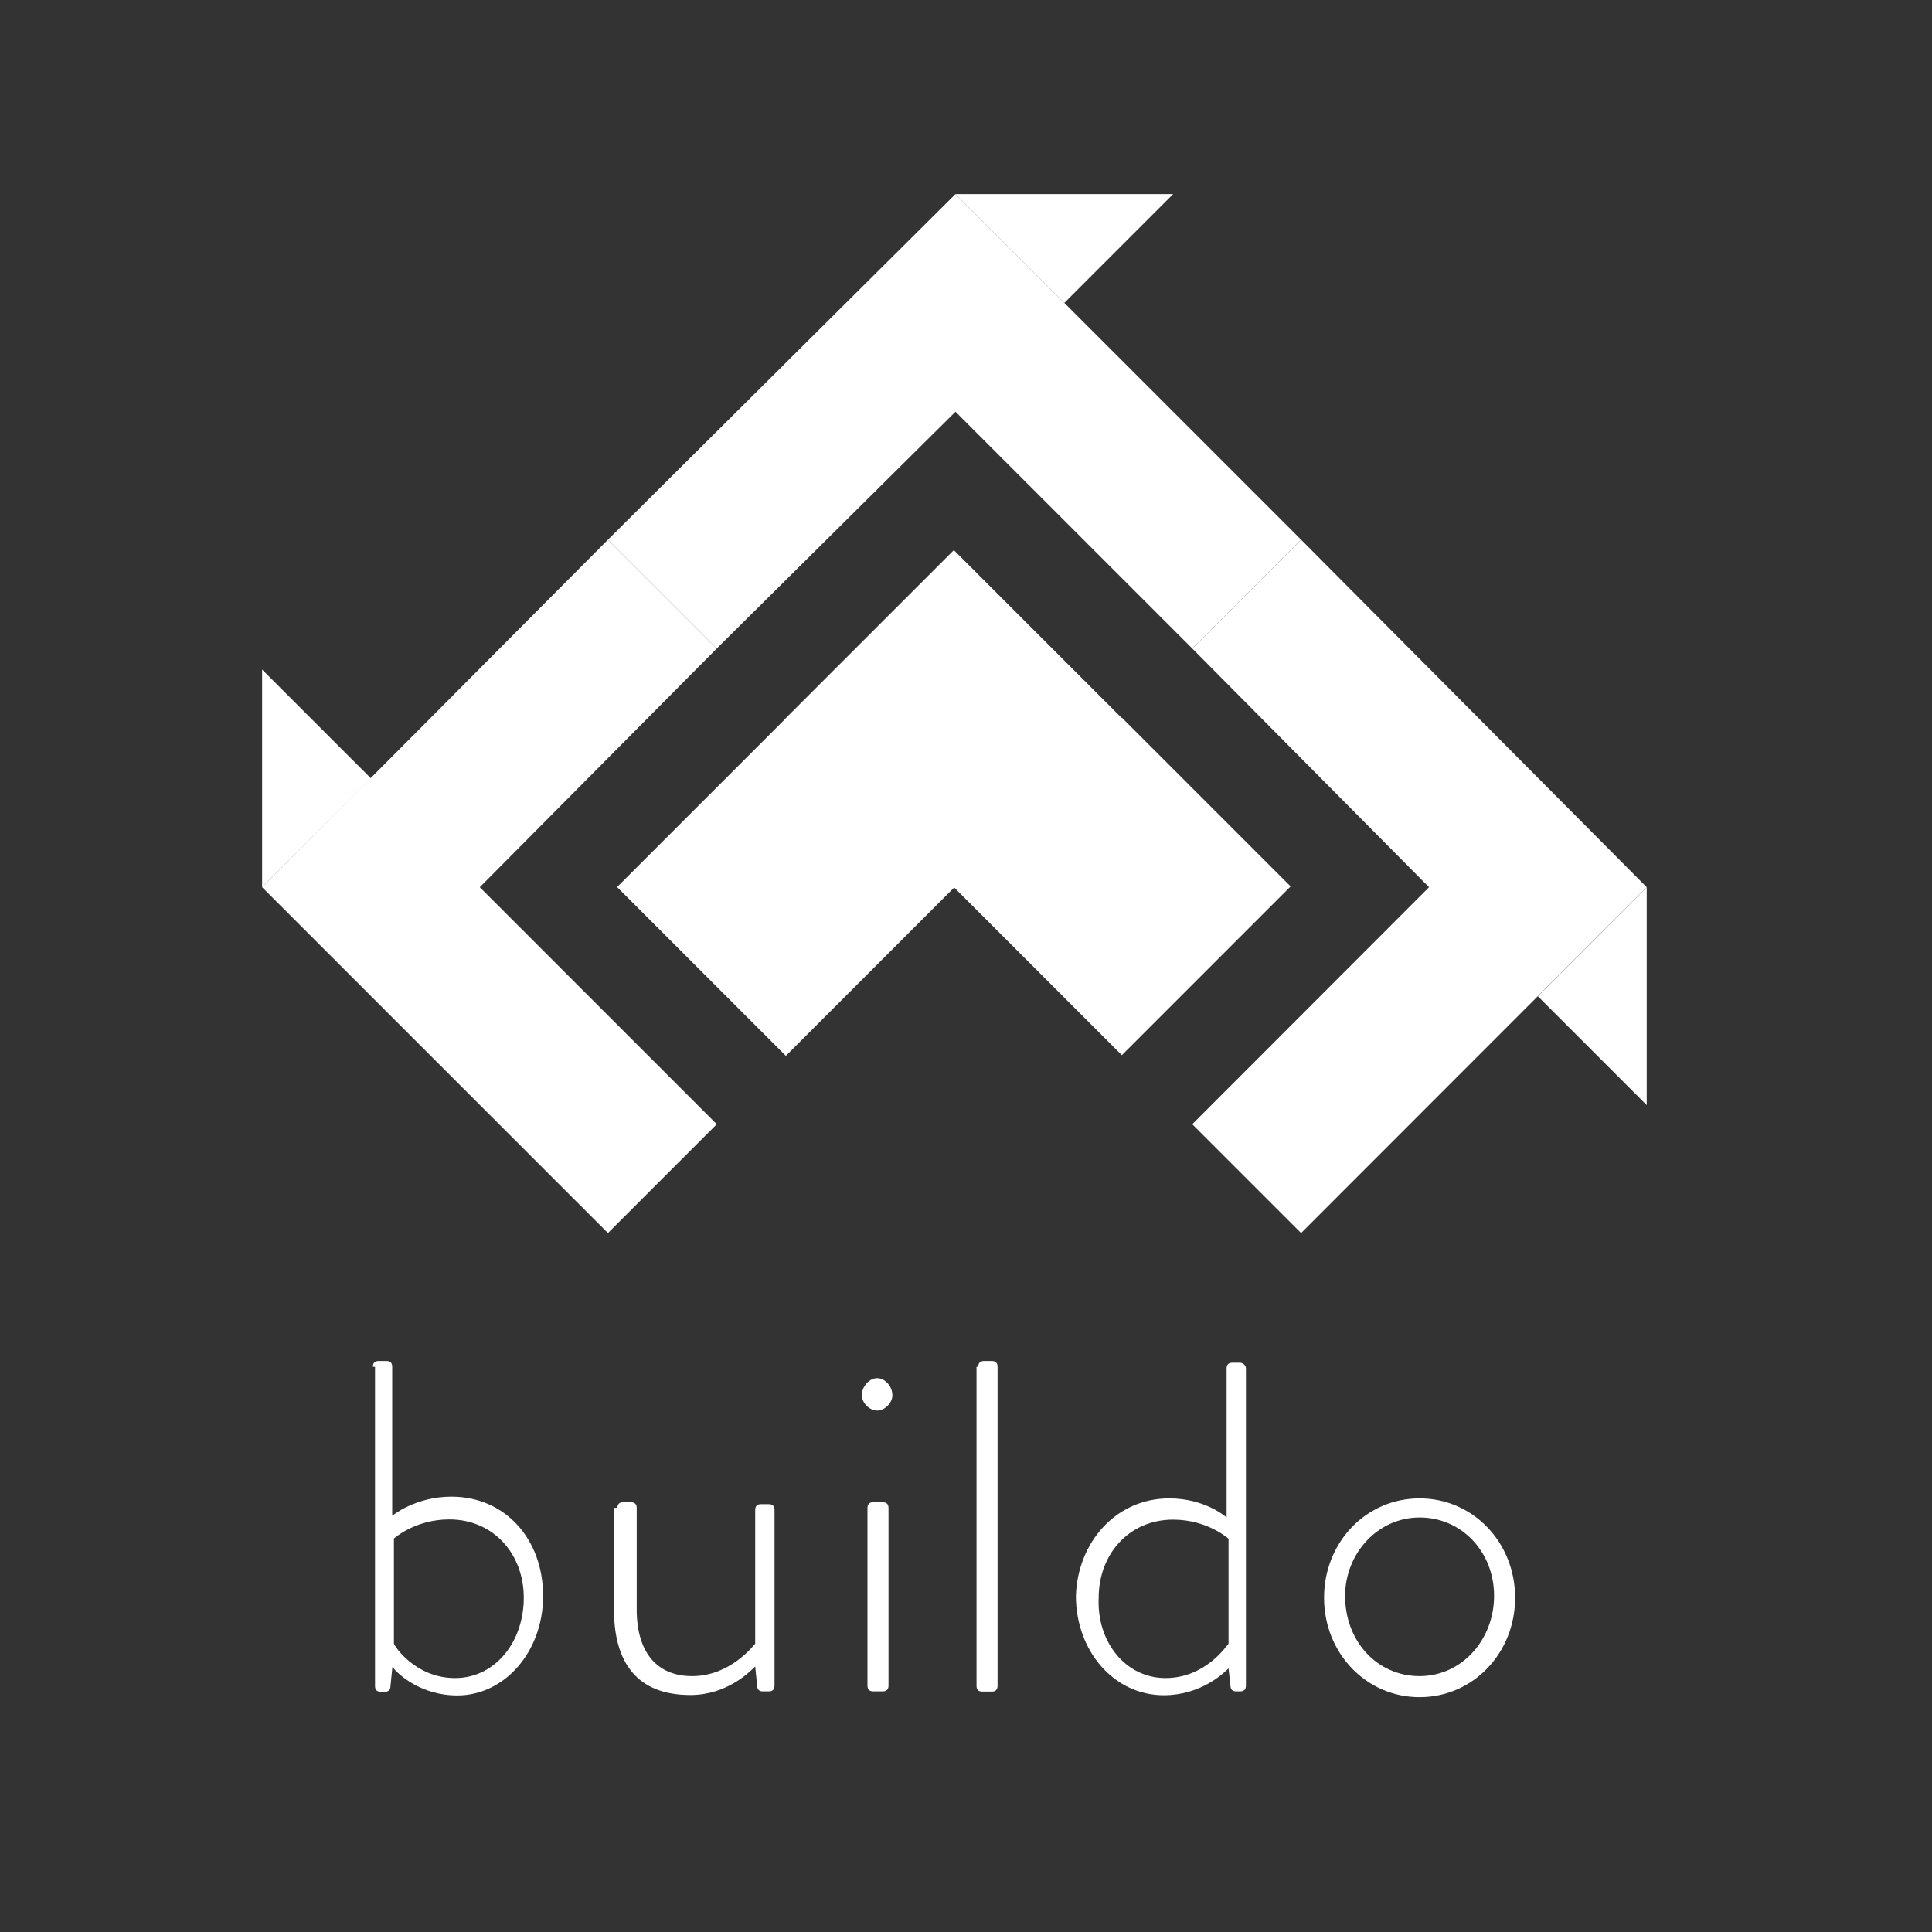
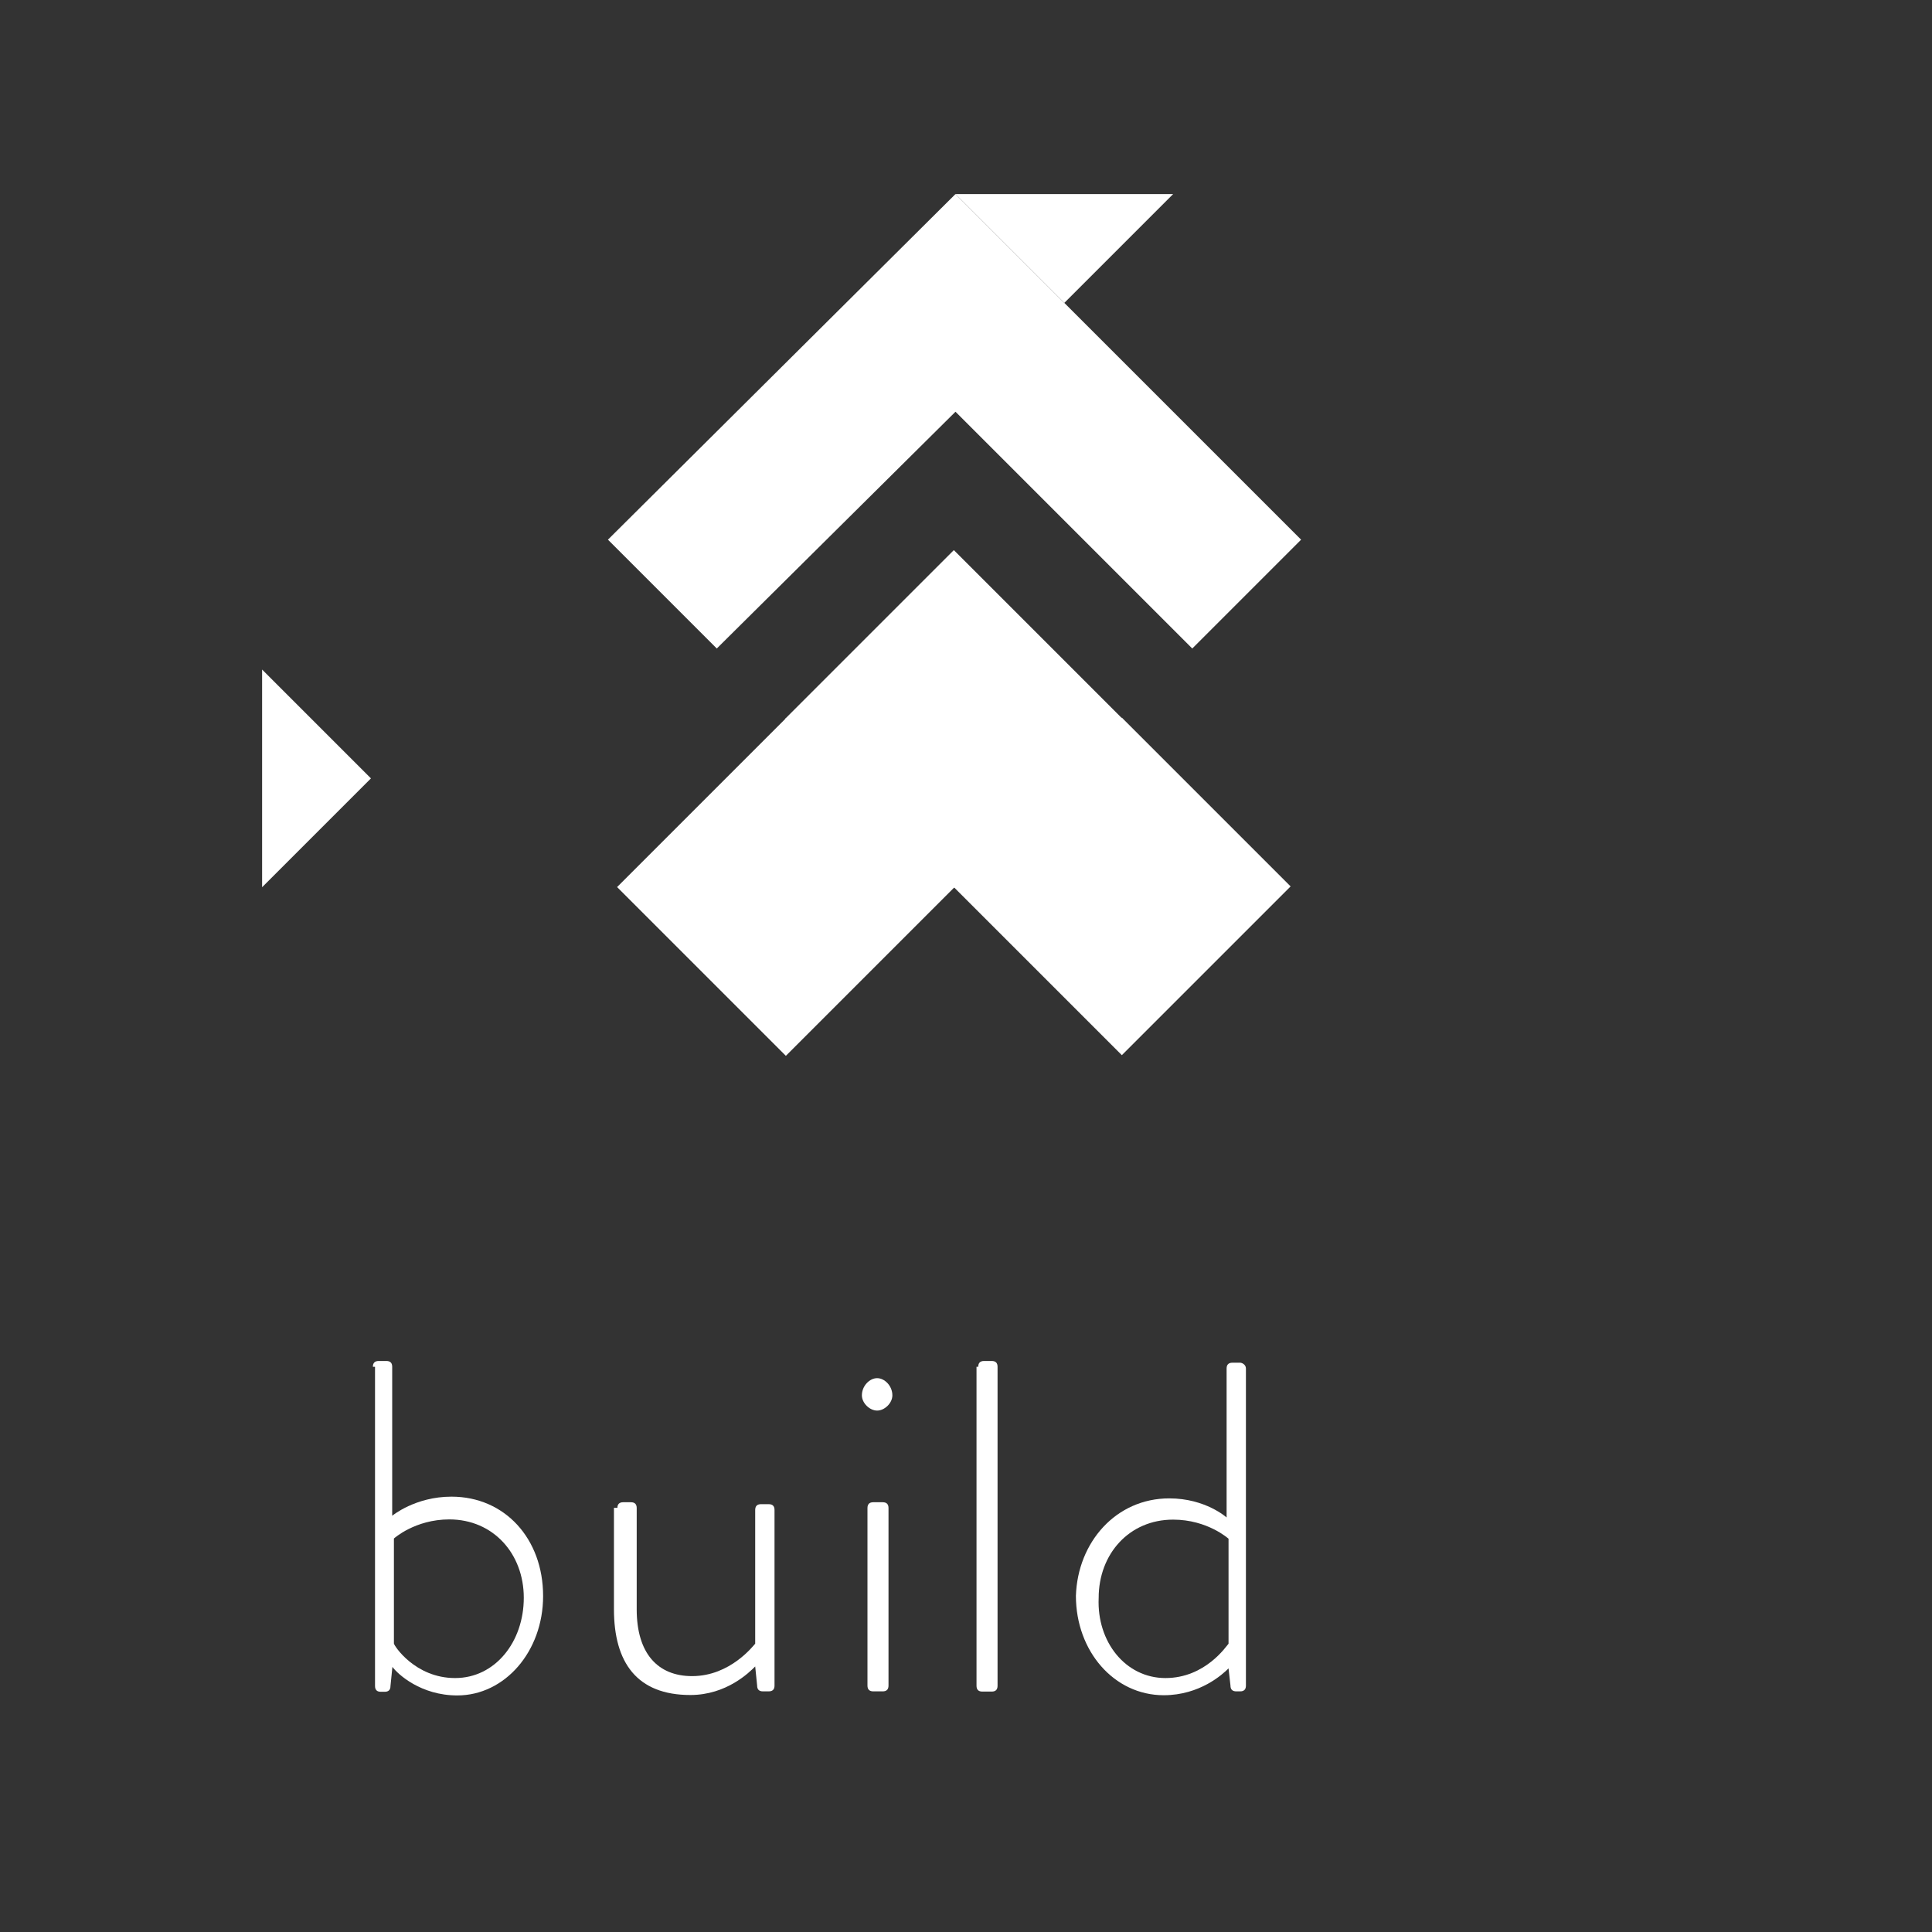
<svg xmlns="http://www.w3.org/2000/svg" version="1.1" id="Layer_1" x="0px" y="0px" viewBox="0 0 90 90" style="enable-background:new 0 0 90 90;" xml:space="preserve">
  <rect x="0" y="0" width="90" height="90" fill="#333333" stroke="none" />
  <style type="text/css">
	.st0{fill:#FFFFFF;}
	.st1{enable-background:new    ;}
</style>
  <polygon class="st0" points="54.65,9.04 49.58,14.11 44.51,9.04 " />
-   <polygon class="st0" points="76.71,51.48 71.64,46.41 76.71,41.33 " />
  <polygon class="st0" points="12.21,31.19 17.28,36.26 12.21,41.33 " />
  <g>
-     <polygon class="st0" points="60.61,25.14 55.54,30.21 66.57,41.33 55.54,52.37 60.61,57.44 76.71,41.33  " />
    <rect x="46.71" y="35.73" transform="matrix(0.707 -0.707 0.707 0.707 -13.887 49.055)" class="st0" width="11.12" height="11.12" />
  </g>
  <g>
    <polygon class="st0" points="44.51,19.18 55.54,30.21 60.61,25.14 44.51,9.04 28.32,25.14 33.39,30.21  " />
    <rect x="38.88" y="27.93" transform="matrix(0.707 -0.707 0.707 0.707 -10.663 41.23)" class="st0" width="11.12" height="11.12" />
  </g>
  <g>
    <rect x="31.06" y="35.76" transform="matrix(0.707 -0.707 0.707 0.707 -18.495 38)" class="st0" width="11.12" height="11.12" />
-     <polygon class="st0" points="22.35,41.33 33.39,30.21 28.32,25.14 12.21,41.33 28.32,57.44 33.39,52.37  " />
  </g>
  <g class="st1">
    <path class="st0" d="M17.37,63.67c0-0.18,0.09-0.27,0.27-0.27H18c0.18,0,0.27,0.09,0.27,0.27v6.94c0,0,1.07-0.89,2.76-0.89   c2.49,0,4.27,1.96,4.27,4.63c0,2.58-1.78,4.63-4,4.63c-1.69,0-2.76-0.98-3.02-1.33l-0.09,0.89c0,0.18-0.09,0.27-0.27,0.27h-0.18   c-0.18,0-0.27-0.09-0.27-0.27V63.67H17.37z M21.2,78.17c1.87,0,3.2-1.69,3.2-3.74c0-2.05-1.42-3.65-3.47-3.65   c-1.6,0-2.58,0.89-2.58,0.89v4.89C18.35,76.65,19.33,78.17,21.2,78.17z" />
    <path class="st0" d="M28.76,70.25c0-0.18,0.09-0.27,0.27-0.27h0.36c0.18,0,0.27,0.09,0.27,0.27v4.72c0,2.05,0.98,3.11,2.58,3.11   c1.78,0,2.85-1.42,2.94-1.51v-6.23c0-0.18,0.09-0.27,0.27-0.27h0.36c0.18,0,0.27,0.09,0.27,0.27v8.18c0,0.18-0.09,0.27-0.27,0.27   h-0.27c-0.18,0-0.27-0.09-0.27-0.27l-0.09-0.89c-0.27,0.27-1.33,1.33-3.02,1.33c-2.49,0-3.56-1.51-3.56-4v-4.72H28.76z" />
    <path class="st0" d="M40.15,65c0-0.44,0.36-0.8,0.71-0.8s0.71,0.36,0.71,0.8c0,0.36-0.36,0.71-0.71,0.71S40.15,65.36,40.15,65z    M40.41,70.25c0-0.18,0.09-0.27,0.27-0.27h0.44c0.18,0,0.27,0.09,0.27,0.27v8.27c0,0.18-0.09,0.27-0.27,0.27h-0.44   c-0.18,0-0.27-0.09-0.27-0.27V70.25z" />
    <path class="st0" d="M45.57,63.67c0-0.18,0.09-0.27,0.27-0.27h0.36c0.18,0,0.27,0.09,0.27,0.27v14.86c0,0.18-0.09,0.27-0.27,0.27   h-0.44c-0.18,0-0.27-0.09-0.27-0.27V63.67H45.57z" />
    <path class="st0" d="M54.47,69.8c1.69,0,2.67,0.89,2.67,0.89v-6.94c0-0.18,0.09-0.27,0.27-0.27h0.36c0.09,0,0.27,0.09,0.27,0.27   v14.77c0,0.18-0.09,0.27-0.27,0.27h-0.18c-0.18,0-0.27-0.09-0.27-0.27l-0.09-0.8c-0.27,0.27-1.33,1.25-3.02,1.25   c-2.31,0-4.09-2.05-4.09-4.63C50.2,71.85,51.98,69.8,54.47,69.8z M54.29,78.17c1.87,0,2.85-1.51,2.94-1.6v-4.89   c0,0-0.98-0.89-2.58-0.89c-2.05,0-3.47,1.6-3.47,3.65C51.09,76.48,52.43,78.17,54.29,78.17z" />
-     <path class="st0" d="M66.13,69.8c2.49,0,4.45,2.05,4.45,4.63c0,2.58-1.96,4.63-4.45,4.63c-2.49,0-4.45-2.05-4.45-4.63   S63.63,69.8,66.13,69.8z M66.13,78.08c1.96,0,3.47-1.69,3.47-3.74c0-2.05-1.51-3.65-3.47-3.65c-1.96,0-3.47,1.69-3.47,3.65   C62.66,76.48,64.17,78.08,66.13,78.08z" />
  </g>
</svg>